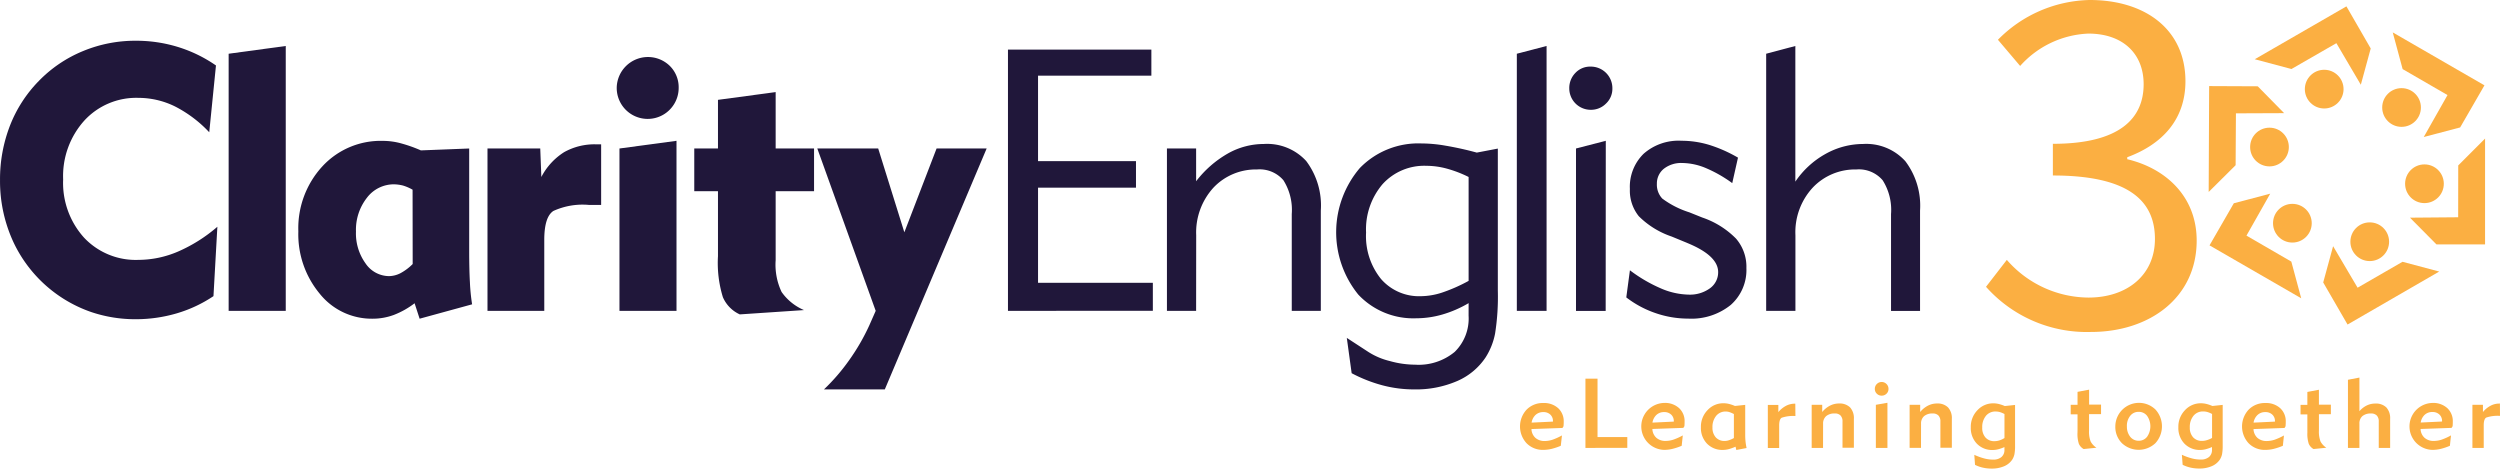
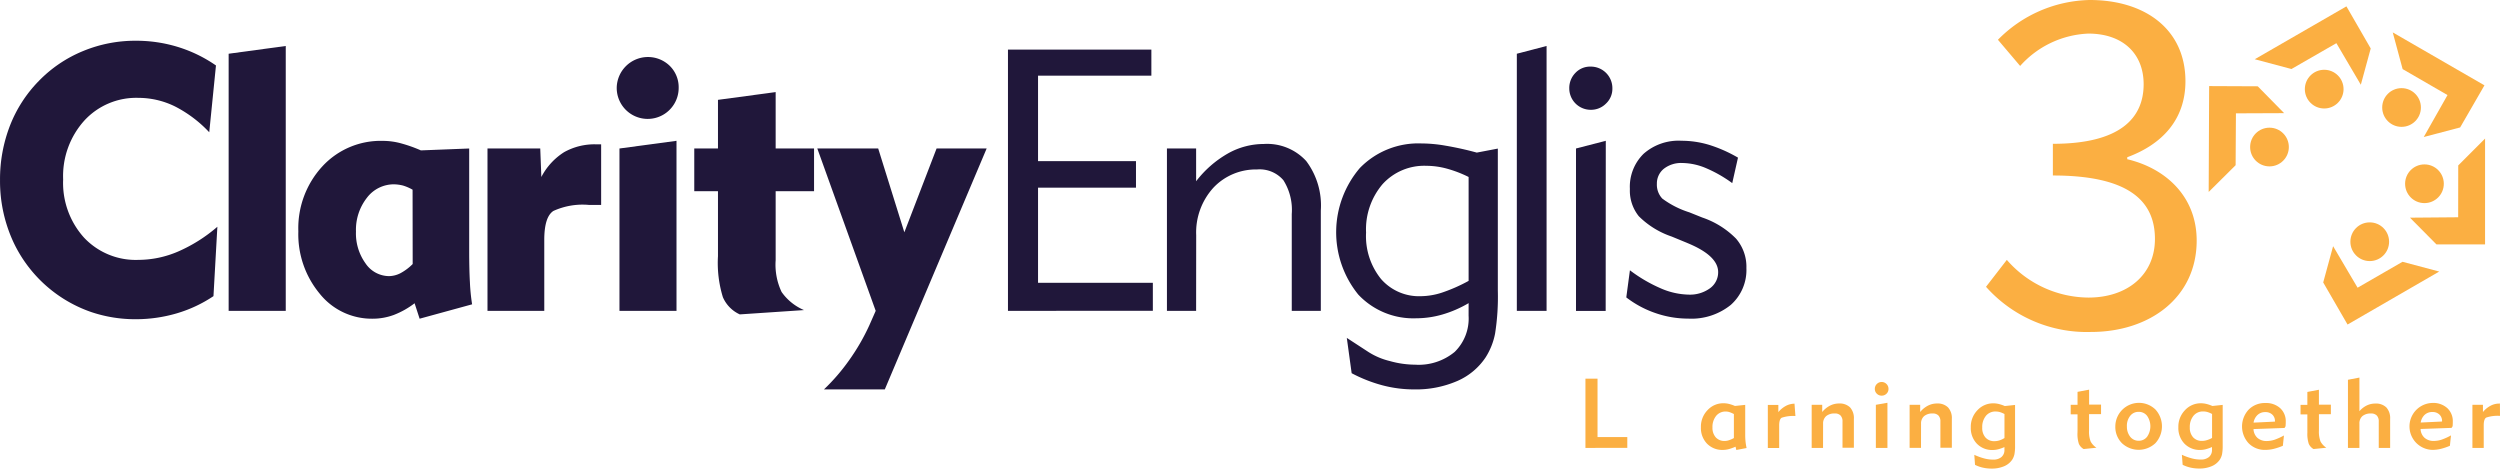
<svg xmlns="http://www.w3.org/2000/svg" width="227.446" height="42.641" viewBox="0 0 227.446 42.641">
  <g id="Group_1" data-name="Group 1" transform="translate(-153.596 -17.066)">
    <g id="Layer_2" data-name="Layer 2" transform="translate(153.596 17.066)">
      <g id="Layer_1" data-name="Layer 1" transform="translate(0)">
        <path id="Path_234" data-name="Path 234" d="M19.035,27.226a11.351,11.351,0,0,0-3.122-2.353,7.56,7.56,0,0,0-3.322-.777,6.408,6.408,0,0,0-4.932,2.079,7.545,7.545,0,0,0-1.916,5.342,7.432,7.432,0,0,0,1.9,5.295,6.449,6.449,0,0,0,4.95,2.024,9.188,9.188,0,0,0,3.6-.755,13.954,13.954,0,0,0,3.581-2.259l-.355,6.313A12.134,12.134,0,0,1,16.08,43.7a13.176,13.176,0,0,1-3.763.535,12.518,12.518,0,0,1-4.026-.655,12.233,12.233,0,0,1-7.06-6.334A13.192,13.192,0,0,1,0,31.59a13.516,13.516,0,0,1,.9-4.954,12.033,12.033,0,0,1,2.628-4.075,11.89,11.89,0,0,1,4.016-2.718,12.386,12.386,0,0,1,4.809-.943,12.845,12.845,0,0,1,3.816.561,12.528,12.528,0,0,1,3.477,1.689Z" transform="translate(0.002 -15.193)" fill="#20173a" />
        <path id="Path_235" data-name="Path 235" d="M111.265,45.428H106.07V22.036l5.195-.706Z" transform="translate(-85.268 -17.147)" fill="#20173a" />
        <path id="Path_236" data-name="Path 236" d="M153.936,66.052v9.239c0,1.157.022,2.134.065,2.914a18.059,18.059,0,0,0,.2,2.024l-4.775,1.308-.457-1.406a7.564,7.564,0,0,1-1.89,1.063,5.512,5.512,0,0,1-1.943.343,6.058,6.058,0,0,1-4.8-2.277,8.455,8.455,0,0,1-1.943-5.67,8.3,8.3,0,0,1,2.181-5.907,7.213,7.213,0,0,1,5.509-2.324,6.277,6.277,0,0,1,1.606.212,12.974,12.974,0,0,1,1.853.653Zm-5.15,3.748a4.186,4.186,0,0,0-.863-.375,3.64,3.64,0,0,0-.833-.114,3.071,3.071,0,0,0-2.455,1.22,4.728,4.728,0,0,0-1,3.077,4.666,4.666,0,0,0,.873,2.9,2.6,2.6,0,0,0,2.14,1.155,2.353,2.353,0,0,0,1.041-.269,4.7,4.7,0,0,0,1.106-.831Z" transform="translate(-111.25 -52.542)" fill="#20173a" />
        <path id="Path_237" data-name="Path 237" d="M231.317,82.109H226.15V67.338h4.8l.1,2.593a5.859,5.859,0,0,1,2.077-2.263,5.67,5.67,0,0,1,2.955-.708h.408v5.511h-1.112a6.416,6.416,0,0,0-3.238.551c-.553.371-.824,1.245-.824,2.644Z" transform="translate(-181.799 -53.828)" fill="#20173a" />
        <path id="Path_238" data-name="Path 238" d="M286.1,29.257a2.844,2.844,0,0,1,4.828-2.006,2.728,2.728,0,0,1,.808,2.006,2.818,2.818,0,1,1-5.636,0Zm5.44,20.282H286.35V34.767l5.189-.7Z" transform="translate(-229.992 -21.257)" fill="#20173a" />
        <path id="Path_239" data-name="Path 239" d="M324.237,57.656V51.737H322.08V47.852h2.157V43.426l5.248-.706v5.132h3.493v3.885h-3.493v6.276a5.8,5.8,0,0,0,.541,2.893,4.774,4.774,0,0,0,2.038,1.647l-5.842.392a3.042,3.042,0,0,1-1.539-1.569A10.557,10.557,0,0,1,324.237,57.656Z" transform="translate(-258.917 -34.342)" fill="#20173a" />
        <path id="Path_240" data-name="Path 240" d="M384.473,83.661,379.16,68.89h5.54l2.379,7.625,2.932-7.625h4.556L385.3,90.809h-5.536a18.018,18.018,0,0,0,2.3-2.667,19.259,19.259,0,0,0,1.832-3.171Z" transform="translate(-304.803 -55.38)" fill="#20173a" />
        <path id="Path_241" data-name="Path 241" d="M467.61,46.77V23h13.047v2.373H470.346v7.778h8.911v2.41h-8.911v8.654h10.445v2.549Z" transform="translate(-375.907 -18.489)" fill="#20173a" />
        <path id="Path_242" data-name="Path 242" d="M544.015,81.981H541.36V67.21h2.655v2.981a9.7,9.7,0,0,1,2.885-2.524,6.646,6.646,0,0,1,3.263-.867,4.82,4.82,0,0,1,3.867,1.549,6.729,6.729,0,0,1,1.33,4.5v9.135h-2.644V73.176a5.054,5.054,0,0,0-.759-3.077,2.838,2.838,0,0,0-2.406-.981,5.3,5.3,0,0,0-3.948,1.643,6.044,6.044,0,0,0-1.581,4.338Z" transform="translate(-435.194 -53.7)" fill="#20173a" />
        <path id="Path_243" data-name="Path 243" d="M631.919,81.078a10.427,10.427,0,0,1-2.395,1.037,8.6,8.6,0,0,1-2.373.341,6.867,6.867,0,0,1-5.27-2.157,9,9,0,0,1,.145-11.516,7.417,7.417,0,0,1,5.607-2.234,12.954,12.954,0,0,1,2.169.2,29.3,29.3,0,0,1,2.861.633l1.914-.365V79.932a21.477,21.477,0,0,1-.249,3.91,6.227,6.227,0,0,1-.863,2.173,5.933,5.933,0,0,1-2.6,2.157,9.451,9.451,0,0,1-3.914.755,11.233,11.233,0,0,1-2.857-.369,13.228,13.228,0,0,1-2.816-1.106l-.441-3.212,1.983,1.292a6.427,6.427,0,0,0,1.936.816,8.572,8.572,0,0,0,2.292.329,5.138,5.138,0,0,0,3.6-1.159,4.241,4.241,0,0,0,1.269-3.3Zm0-2.022V69.6a10.908,10.908,0,0,0-1.993-.763,7.125,7.125,0,0,0-1.845-.253,5.119,5.119,0,0,0-3.981,1.659,6.336,6.336,0,0,0-1.51,4.418,6.2,6.2,0,0,0,1.357,4.216,4.582,4.582,0,0,0,3.642,1.569,6.356,6.356,0,0,0,1.885-.318,14.856,14.856,0,0,0,2.445-1.075Z" transform="translate(-498.307 -53.499)" fill="#20173a" />
        <path id="Path_244" data-name="Path 244" d="M706.386,45.428H703.68V22.036l2.706-.706Z" transform="translate(-565.681 -17.147)" fill="#20173a" />
        <path id="Path_245" data-name="Path 245" d="M728,32.879a1.961,1.961,0,0,1,.557-1.408,1.832,1.832,0,0,1,1.373-.573,1.961,1.961,0,0,1,1.992,1.981,1.84,1.84,0,0,1-.573,1.373,1.908,1.908,0,0,1-1.41.575A1.949,1.949,0,0,1,728,32.879Zm3.312,20.248h-2.7V38.348l2.71-.7Z" transform="translate(-585.23 -24.838)" fill="#20173a" />
        <path id="Path_246" data-name="Path 246" d="M754.79,77.1a13.526,13.526,0,0,0,2.842,1.659,6.637,6.637,0,0,0,2.5.555,3.094,3.094,0,0,0,1.939-.575,1.788,1.788,0,0,0,.747-1.471q0-1.465-2.675-2.595c-.053-.024-.106-.043-.161-.069l-1.39-.573a7.762,7.762,0,0,1-2.993-1.849,3.711,3.711,0,0,1-.812-2.477,4.2,4.2,0,0,1,1.257-3.212,4.807,4.807,0,0,1,3.446-1.177,8.7,8.7,0,0,1,2.506.373,12.659,12.659,0,0,1,2.626,1.163L764.1,69.17a11.967,11.967,0,0,0-2.41-1.373,5.687,5.687,0,0,0-2.132-.457,2.55,2.55,0,0,0-1.679.522,1.71,1.71,0,0,0-.635,1.373,1.842,1.842,0,0,0,.49,1.339,8.268,8.268,0,0,0,2.461,1.253l1.177.473a7.835,7.835,0,0,1,3.071,1.918,3.922,3.922,0,0,1,.945,2.677,4.245,4.245,0,0,1-1.428,3.361,5.7,5.7,0,0,1-3.867,1.241A9.1,9.1,0,0,1,757.135,81a9.261,9.261,0,0,1-2.675-1.432Z" transform="translate(-606.503 -52.51)" fill="#20173a" />
-         <path id="Path_247" data-name="Path 247" d="M819.35,45.428V22.036l2.655-.706V33.671a7.99,7.99,0,0,1,2.728-2.51,7,7,0,0,1,3.42-.914,4.793,4.793,0,0,1,3.861,1.569A6.71,6.71,0,0,1,833.35,36.3v9.135h-2.64V36.623a5.024,5.024,0,0,0-.763-3.077,2.838,2.838,0,0,0-2.4-.981,5.3,5.3,0,0,0-3.952,1.643,5.974,5.974,0,0,0-1.583,4.338v6.885Z" transform="translate(-658.667 -17.147)" fill="#20173a" />
        <path id="Path_248" data-name="Path 248" d="M921.34,26.092l1.894-2.449a9.924,9.924,0,0,0,7.431,3.43c3.53,0,6.044-2.065,6.044-5.332,0-3.459-2.381-5.775-9.286-5.775V13.084c6.164,0,8.258-2.373,8.258-5.419,0-2.83-1.943-4.609-5.03-4.609A8.8,8.8,0,0,0,924.445,6l-2.02-2.381A12.031,12.031,0,0,1,930.777,0c5.062,0,8.707,2.689,8.707,7.389,0,3.5-2.128,5.748-5.295,6.915v.182c3.514.832,6.317,3.4,6.317,7.4,0,5.187-4.279,8.315-9.609,8.315A12.271,12.271,0,0,1,921.34,26.092Z" transform="translate(-740.656)" fill="#fbaf42" />
        <path id="Path_249" data-name="Path 249" d="M1110.03,15.03l.9,3.338,4.083,2.363-2.161,3.816,3.31-.871,2.212-3.83Z" transform="translate(-892.342 -12.082)" fill="#fbaf42" fill-rule="evenodd" />
        <circle id="Ellipse_47" data-name="Ellipse 47" cx="1.761" cy="1.761" r="1.761" transform="translate(216.729 8.019)" fill="#fbaf42" />
        <path id="Path_250" data-name="Path 250" d="M1046.02,7.744l3.338.89,4.087-2.351,2.224,3.781.9-3.3-2.21-3.83Z" transform="translate(-840.885 -2.355)" fill="#fbaf42" fill-rule="evenodd" />
        <circle id="Ellipse_48" data-name="Ellipse 48" cx="1.761" cy="1.761" r="1.761" transform="translate(209.691 6.348)" fill="#fbaf42" />
        <path id="Path_251" data-name="Path 251" d="M1024.64,49.571l2.451-2.434.028-4.718,4.385-.018-2.4-2.442-4.422-.02Z" transform="translate(-823.698 -32.107)" fill="#fbaf42" fill-rule="evenodd" />
        <circle id="Ellipse_49" data-name="Ellipse 49" cx="1.761" cy="1.761" r="1.761" transform="translate(204.713 11.616)" fill="#fbaf42" />
-         <path id="Path_252" data-name="Path 252" d="M1033.38,99.367l-.9-3.336-4.081-2.365,2.161-3.816-3.312.873-2.21,3.83Z" transform="translate(-824.019 -72.23)" fill="#fbaf42" fill-rule="evenodd" />
-         <circle id="Ellipse_50" data-name="Ellipse 50" cx="1.761" cy="1.761" r="1.761" transform="translate(206.796 18.546)" fill="#fbaf42" />
        <path id="Path_253" data-name="Path 253" d="M1124.853,64.28l-2.442,2.445-.006,4.716-4.385.037,2.41,2.432h4.422Z" transform="translate(-898.765 -51.674)" fill="#fbaf42" fill-rule="evenodd" />
        <circle id="Ellipse_51" data-name="Ellipse 51" cx="1.761" cy="1.761" r="1.761" transform="translate(218.812 14.957)" fill="#fbaf42" />
        <path id="Path_254" data-name="Path 254" d="M1088.341,116.518,1085,115.63l-4.085,2.357-2.228-3.777-.9,3.3,2.214,3.828Z" transform="translate(-866.425 -91.812)" fill="#fbaf42" fill-rule="evenodd" />
        <circle id="Ellipse_52" data-name="Ellipse 52" cx="1.761" cy="1.761" r="1.761" transform="translate(213.834 20.231)" fill="#fbaf42" />
-         <path id="Path_255" data-name="Path 255" d="M708.967,189.876l-.106.943a5.383,5.383,0,0,1-.843.282,3.217,3.217,0,0,1-.743.09,2.051,2.051,0,0,1-1.522-.6,2.249,2.249,0,0,1,0-3.063,2.051,2.051,0,0,1,1.522-.6,1.9,1.9,0,0,1,1.345.467,1.612,1.612,0,0,1,.508,1.241c0,.069,0,.184-.014.343a.354.354,0,0,0,0,.057l-.1.161-2.822.1a1.143,1.143,0,0,0,.359.8,1.239,1.239,0,0,0,.863.288,2.28,2.28,0,0,0,.688-.116A5.4,5.4,0,0,0,708.967,189.876Zm-2.761-1.165,1.943-.092v-.051a.784.784,0,0,0-.243-.588.882.882,0,0,0-.631-.227,1.012,1.012,0,0,0-.706.255,1.215,1.215,0,0,0-.363.7Z" transform="translate(-566.863 -150.262)" fill="#fbaf42" />
        <path id="Path_256" data-name="Path 256" d="M735.51,181.961v-6.3h1.1v5.315h2.708v.981Z" transform="translate(-591.269 -141.211)" fill="#fbaf42" />
-         <path id="Path_257" data-name="Path 257" d="M764.986,189.876l-.1.943a5.385,5.385,0,0,1-.843.282,3.234,3.234,0,0,1-.743.09,2.136,2.136,0,0,1,0-4.271,1.9,1.9,0,0,1,1.345.467,1.61,1.61,0,0,1,.506,1.241c0,.069,0,.184-.012.343a.385.385,0,0,0,0,.057l-.1.161-2.82.1a1.136,1.136,0,0,0,.359.8,1.238,1.238,0,0,0,.863.288,2.282,2.282,0,0,0,.688-.116A5.4,5.4,0,0,0,764.986,189.876Zm-2.759-1.165,1.943-.092v-.051a.784.784,0,0,0-.243-.588.883.883,0,0,0-.631-.227,1,1,0,0,0-.706.255,1.216,1.216,0,0,0-.363.7Z" transform="translate(-611.889 -150.262)" fill="#fbaf42" />
        <path id="Path_258" data-name="Path 258" d="M792.3,191.305l-.069-.3a4.287,4.287,0,0,1-.612.222,2.131,2.131,0,0,1-.531.073,1.932,1.932,0,0,1-1.453-.571,2.048,2.048,0,0,1-.555-1.492,2.158,2.158,0,0,1,.6-1.553,1.939,1.939,0,0,1,1.453-.63,2.1,2.1,0,0,1,.5.061,3.372,3.372,0,0,1,.543.186l.935-.1v2.746a5.634,5.634,0,0,0,.031.608,5.294,5.294,0,0,0,.094.573Zm-.22-1.086v-2.183a2.569,2.569,0,0,0-.4-.175,1.109,1.109,0,0,0-.327-.055,1.1,1.1,0,0,0-.884.392,1.592,1.592,0,0,0-.337,1.059,1.289,1.289,0,0,0,.3.9,1.045,1.045,0,0,0,.818.328,1.22,1.22,0,0,0,.392-.071A2.556,2.556,0,0,0,792.083,190.219Z" transform="translate(-634.334 -150.367)" fill="#fbaf42" />
-         <path id="Path_259" data-name="Path 259" d="M822.63,188.41a3.28,3.28,0,0,0-1.251.157c-.151.092-.226.328-.226.7v2.055H820.12V187.4h.957v.657a2.248,2.248,0,0,1,.686-.569,1.71,1.71,0,0,1,.784-.2h.073Z" transform="translate(-659.286 -150.561)" fill="#fbaf42" />
+         <path id="Path_259" data-name="Path 259" d="M822.63,188.41a3.28,3.28,0,0,0-1.251.157c-.151.092-.226.328-.226.7v2.055H820.12V187.4h.957v.657a2.248,2.248,0,0,1,.686-.569,1.71,1.71,0,0,1,.784-.2Z" transform="translate(-659.286 -150.561)" fill="#fbaf42" />
        <path id="Path_260" data-name="Path 260" d="M841.494,191.233H840.46V187.31h.959v.657a2.218,2.218,0,0,1,.7-.575,1.793,1.793,0,0,1,.824-.2,1.352,1.352,0,0,1,1.012.357,1.443,1.443,0,0,1,.345,1.043v2.624h-1.035V188.83a.749.749,0,0,0-.179-.545.694.694,0,0,0-.526-.186,1.163,1.163,0,0,0-.784.243.885.885,0,0,0-.277.7Z" transform="translate(-675.637 -150.483)" fill="#fbaf42" />
        <path id="Path_261" data-name="Path 261" d="M869.76,177.839a.608.608,0,0,1,.18-.445.62.62,0,0,1,.883,0,.615.615,0,0,1,.18.445.588.588,0,0,1-.18.435.606.606,0,0,1-.441.178.6.6,0,0,1-.441-.178A.588.588,0,0,1,869.76,177.839Zm1.147,5.368h-1.053v-3.922l1.053-.186Z" transform="translate(-699.191 -142.457)" fill="#fbaf42" />
        <path id="Path_262" data-name="Path 262" d="M886.936,191.232H885.9V187.31h.961v.657a2.218,2.218,0,0,1,.7-.575,1.792,1.792,0,0,1,.824-.2,1.343,1.343,0,0,1,1.01.357,1.436,1.436,0,0,1,.347,1.043v2.624H888.7V188.83a.75.75,0,0,0-.179-.545A.694.694,0,0,0,888,188.1a1.163,1.163,0,0,0-.784.243.884.884,0,0,0-.276.7Z" transform="translate(-712.166 -150.483)" fill="#fbaf42" />
        <path id="Path_263" data-name="Path 263" d="M914.592,191.794a5.58,5.58,0,0,0,.926.335,3.11,3.11,0,0,0,.784.1,1.12,1.12,0,0,0,.759-.233.826.826,0,0,0,.273-.657v-.249a3.968,3.968,0,0,1-.569.2,2.037,2.037,0,0,1-.484.065,1.932,1.932,0,0,1-1.453-.571,2.047,2.047,0,0,1-.555-1.492,2.157,2.157,0,0,1,.6-1.553,1.942,1.942,0,0,1,1.455-.63,2.1,2.1,0,0,1,.494.061,3.314,3.314,0,0,1,.543.186l.935-.1v3.712a3.942,3.942,0,0,1-.059.784,1.5,1.5,0,0,1-.2.482,1.655,1.655,0,0,1-.741.6,2.82,2.82,0,0,1-1.136.212,3.529,3.529,0,0,1-.784-.084,3.152,3.152,0,0,1-.722-.255Zm2.745-1.52v-2.191a2.268,2.268,0,0,0-.41-.175,1.4,1.4,0,0,0-.392-.055,1.1,1.1,0,0,0-.884.392,1.592,1.592,0,0,0-.337,1.059,1.3,1.3,0,0,0,.3.92,1.047,1.047,0,0,0,.818.328,1.518,1.518,0,0,0,.441-.069,2.138,2.138,0,0,0,.467-.218Z" transform="translate(-734.973 -150.415)" fill="#fbaf42" />
        <path id="Path_264" data-name="Path 264" d="M961.252,180v-1.457h-.622v-.865h.622v-1.177l1.053-.2v1.359h1.086v.865H962.3V180a2.492,2.492,0,0,0,.145,1.018,1.6,1.6,0,0,0,.528.567l-1.165.118a1.041,1.041,0,0,1-.435-.475,2.933,2.933,0,0,1-.125-1.03Zm3.438-.365a2.153,2.153,0,0,1,3.644-1.534,2.267,2.267,0,0,1,0,3.069,2.22,2.22,0,0,1-3.042,0A2.079,2.079,0,0,1,964.69,179.64Zm1.055,0a1.458,1.458,0,0,0,.3.951.959.959,0,0,0,.773.363.943.943,0,0,0,.763-.365,1.667,1.667,0,0,0,0-1.9.941.941,0,0,0-.765-.365.953.953,0,0,0-.773.363,1.454,1.454,0,0,0-.3.961Zm5,2.589a5.63,5.63,0,0,0,.924.335,3.135,3.135,0,0,0,.785.1,1.125,1.125,0,0,0,.759-.233.826.826,0,0,0,.271-.657v-.249a3.956,3.956,0,0,1-.567.2,2.038,2.038,0,0,1-.484.065,1.932,1.932,0,0,1-1.453-.571,2.047,2.047,0,0,1-.555-1.492,2.157,2.157,0,0,1,.6-1.553,1.94,1.94,0,0,1,1.453-.63,2.119,2.119,0,0,1,.5.061,3.367,3.367,0,0,1,.543.186l.936-.1v3.712a3.937,3.937,0,0,1-.059.784,1.5,1.5,0,0,1-.2.482,1.668,1.668,0,0,1-.741.6,2.825,2.825,0,0,1-1.137.212,3.556,3.556,0,0,1-.784-.084,3.22,3.22,0,0,1-.722-.255Zm2.746-1.52v-2.191a2.228,2.228,0,0,0-.412-.175,1.4,1.4,0,0,0-.392-.055,1.094,1.094,0,0,0-.884.392,1.582,1.582,0,0,0-.337,1.059,1.289,1.289,0,0,0,.3.9,1.045,1.045,0,0,0,.818.327,1.514,1.514,0,0,0,.439-.069,2.111,2.111,0,0,0,.471-.2Zm6.54-.239-.1.943a5.521,5.521,0,0,1-.843.282,3.241,3.241,0,0,1-.744.09,2.055,2.055,0,0,1-1.524-.6,2.249,2.249,0,0,1,0-3.063,2.055,2.055,0,0,1,1.524-.6,1.9,1.9,0,0,1,1.345.467,1.609,1.609,0,0,1,.506,1.241c0,.069,0,.184-.014.343v.057l-.1.161-2.82.1a1.141,1.141,0,0,0,.357.8,1.244,1.244,0,0,0,.863.288,2.3,2.3,0,0,0,.69-.116,5.394,5.394,0,0,0,.861-.39Zm-2.761-1.165,1.943-.092v-.051a.785.785,0,0,0-.243-.588.88.88,0,0,0-.63-.227,1,1,0,0,0-.706.255,1.219,1.219,0,0,0-.367.7Zm4.891.708v-1.457h-.621v-.865h.621v-1.177l1.051-.2v1.359H984.3v.865h-1.086v1.467a2.526,2.526,0,0,0,.145,1.018,1.618,1.618,0,0,0,.528.567l-1.165.118a1.036,1.036,0,0,1-.433-.475,2.888,2.888,0,0,1-.126-1.03Zm3.693-4.607,1.043-.2v3.061a2.057,2.057,0,0,1,.665-.522,1.765,1.765,0,0,1,.773-.175,1.345,1.345,0,0,1,1.014.355,1.442,1.442,0,0,1,.343,1.045V181.6h-1.036v-2.4a.756.756,0,0,0-.176-.545.7.7,0,0,0-.528-.186,1.163,1.163,0,0,0-.784.239.872.872,0,0,0-.272.688V181.6h-1.043Zm9.374,5.064-.1.943a5.386,5.386,0,0,1-.843.282,3.227,3.227,0,0,1-.743.09,2.136,2.136,0,0,1,0-4.271,1.9,1.9,0,0,1,1.345.467,1.611,1.611,0,0,1,.506,1.241c0,.069,0,.184-.012.343a.4.4,0,0,0,0,.057l-.1.161-2.82.1a1.136,1.136,0,0,0,.359.8,1.237,1.237,0,0,0,.863.288,2.282,2.282,0,0,0,.688-.116,5.407,5.407,0,0,0,.861-.39Zm-2.757-1.173,1.943-.092v-.051a.785.785,0,0,0-.243-.588.883.883,0,0,0-.631-.227,1,1,0,0,0-.706.255A1.216,1.216,0,0,0,992.472,179.3Zm7.215-.608a3.284,3.284,0,0,0-1.253.157c-.151.092-.226.327-.226.7V181.6h-1.03v-3.922h.959v.657a2.247,2.247,0,0,1,.686-.569,1.71,1.71,0,0,1,.784-.2h.075Z" transform="translate(-772.241 -140.85)" fill="#fbaf42" />
      </g>
    </g>
  </g>
</svg>